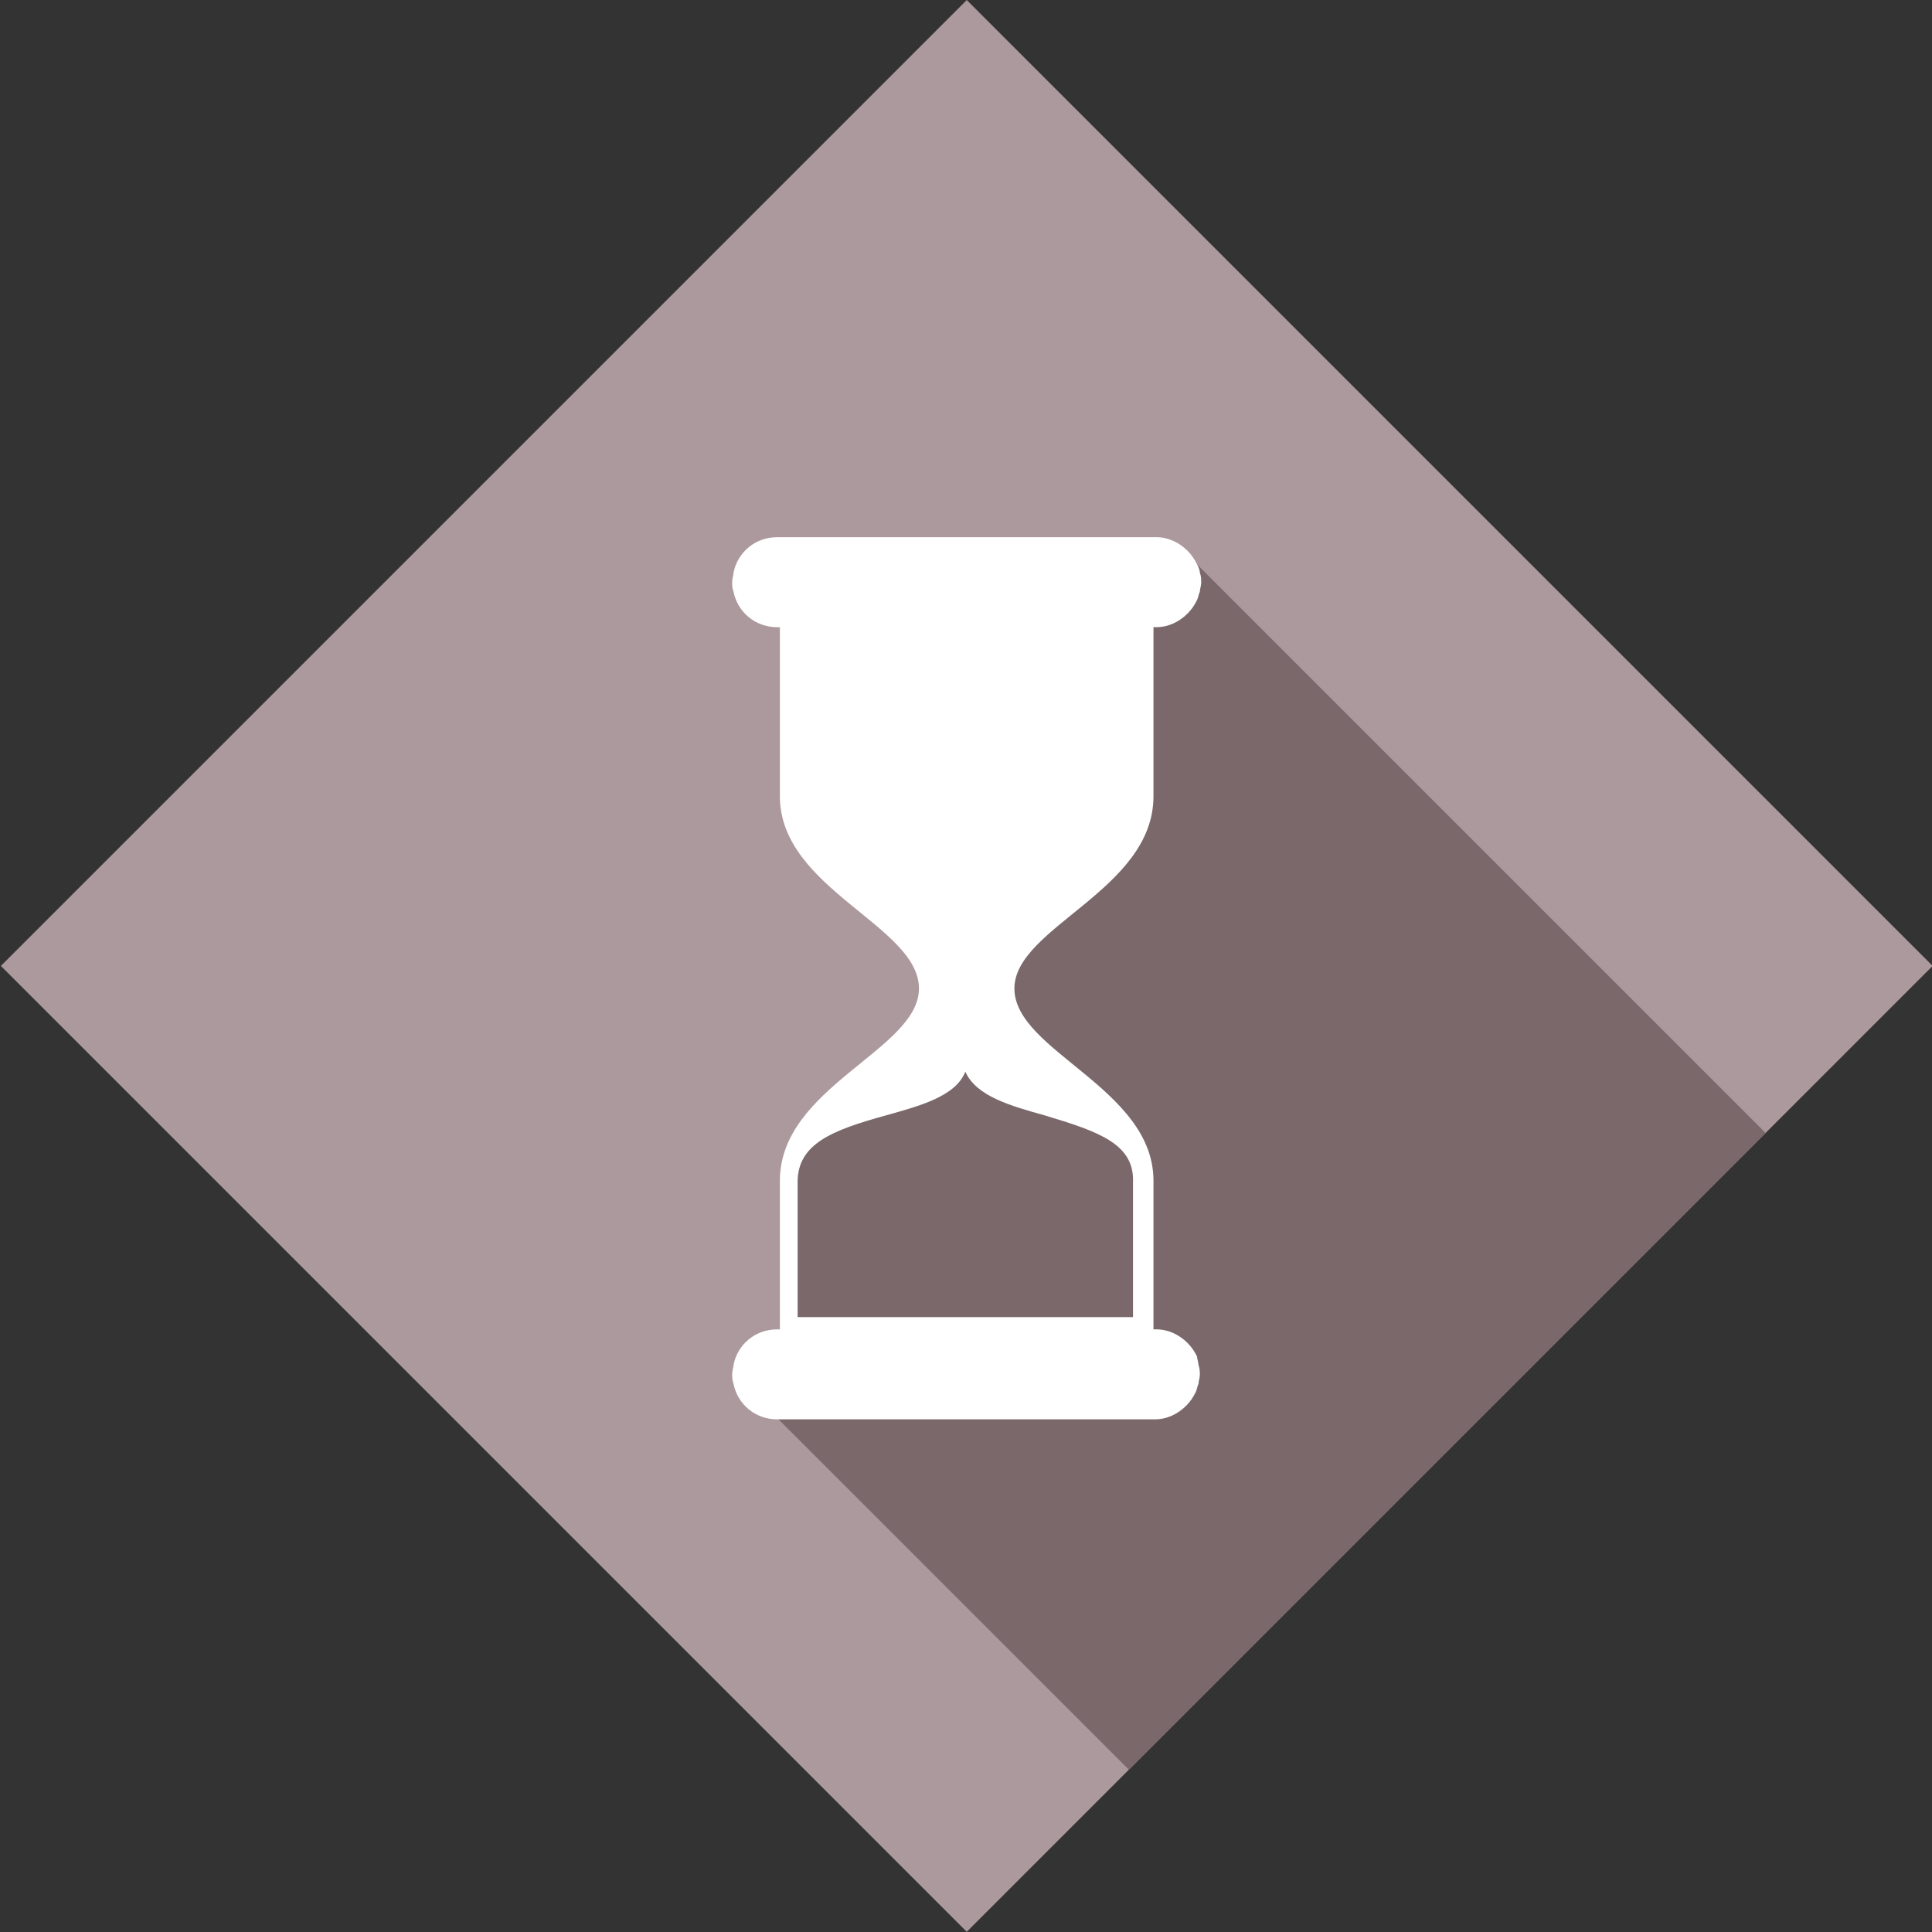
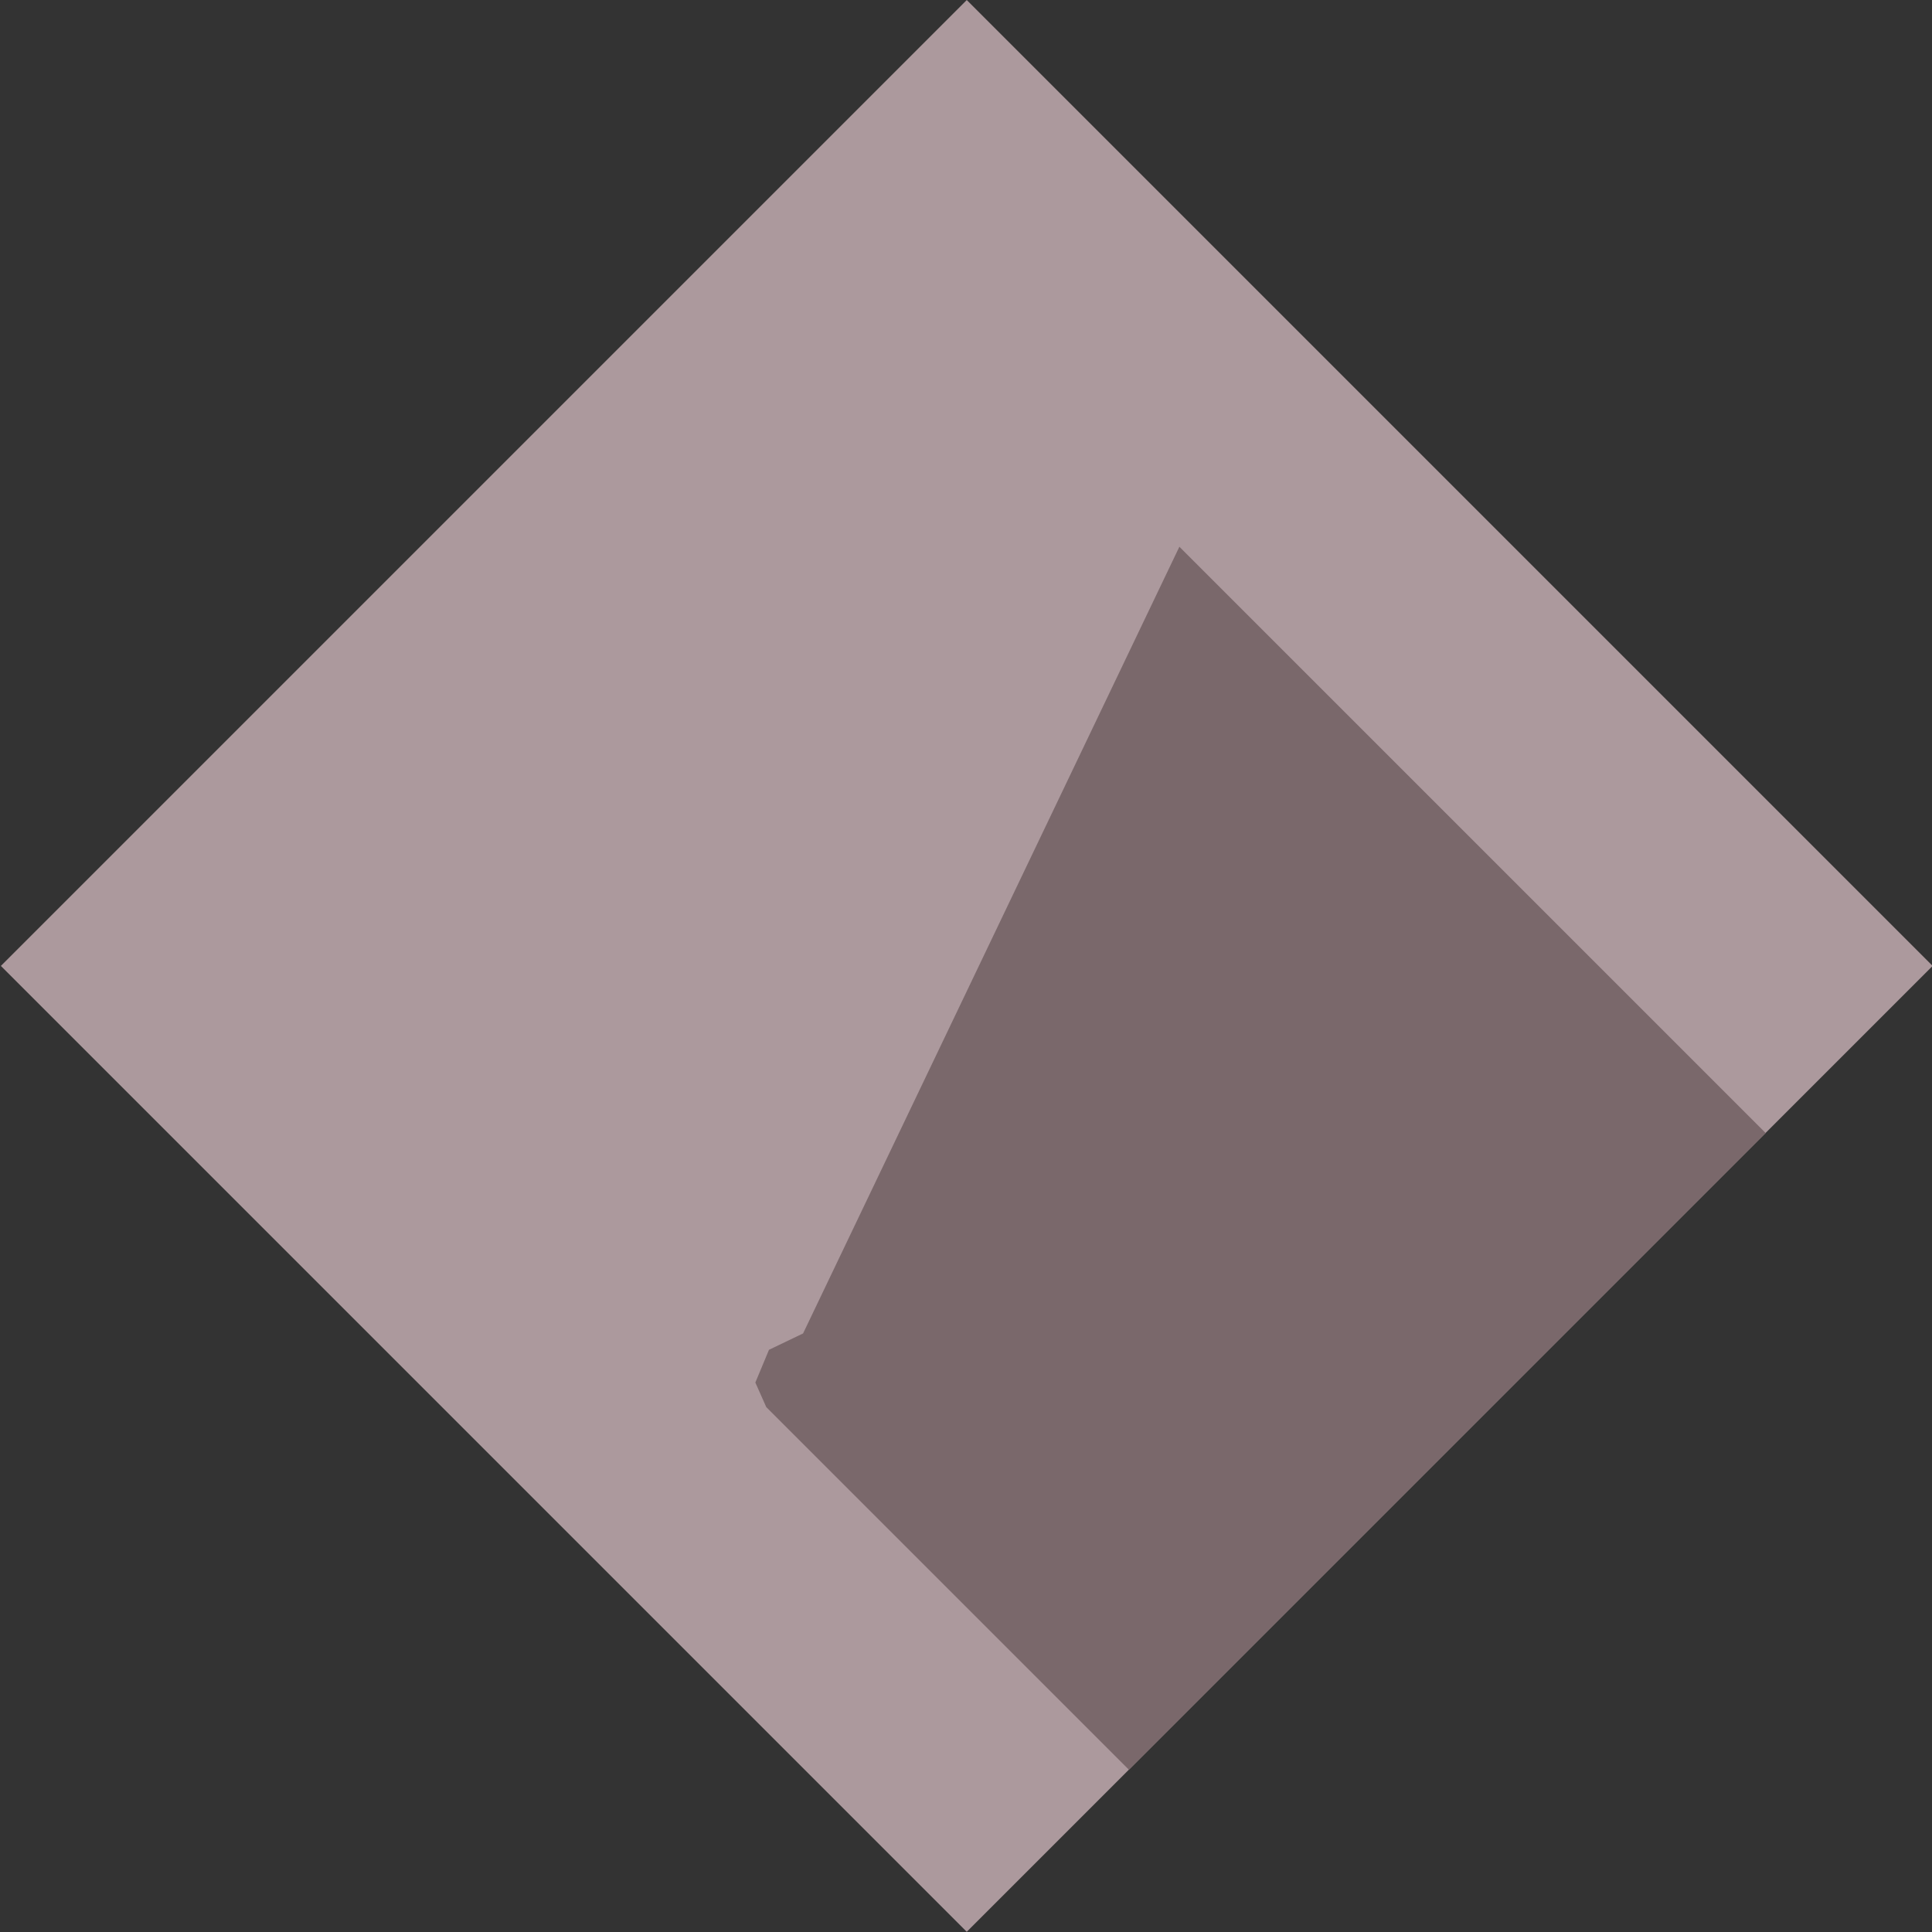
<svg xmlns="http://www.w3.org/2000/svg" version="1.1" id="Layer_1" x="0px" y="0px" viewBox="-28 30.3 141.7 141.7" style="enable-background:new -28 30.3 141.7 141.7;" xml:space="preserve">
  <rect x="-28" y="30.3" width="141.7" height="141.7" fill="#333333" stroke="none" />
  <style type="text/css">
	.st0{fill:#AC999D;}
	.st1{fill:#7A686B;}
	.st2{fill:#FFFFFF;}
</style>
  <rect x="-7.2" y="51.1" transform="matrix(0.707 -0.707 0.707 0.707 -58.973 59.926)" class="st0" width="100.2" height="100.2" />
  <g>
    <g>
      <polygon class="st1" points="101.5,113.4 58.5,70.4 30.9,128.1 28.4,129.3 27.4,131.7 28.2,133.5 54.8,160.1   " />
    </g>
    <g>
-       <path class="st2" d="M59.8,129.8c-0.2-0.4-0.4-0.7-0.7-1c-0.6-0.6-1.4-1-2.3-1h-0.2c0,0,0-7.1,0-10.9c0-6.8-10.2-9.5-10.2-14.1    c0-4.5,10.2-7.2,10.2-14.1c0-3.9,0-12.4,0-12.4h0.2c0.9,0,1.7-0.4,2.3-1c0.3-0.3,0.5-0.6,0.7-1c0.1-0.2,0.1-0.4,0.2-0.6    c0-0.2,0.1-0.4,0.1-0.7s0-0.4-0.1-0.7c0-0.2-0.1-0.4-0.2-0.6c-0.2-0.4-0.4-0.7-0.7-1c-0.6-0.6-1.4-1-2.3-1H29    c-1.6,0-2.9,1.1-3.2,2.6c0,0.2-0.1,0.4-0.1,0.7s0,0.4,0.1,0.7c0.3,1.5,1.6,2.6,3.2,2.6h0.2c0,0,0,8.5,0,12.4    c0,6.8,10.2,9.5,10.2,14.1c0,4.5-10.2,7.2-10.2,14.1c0,3.9,0,10.9,0,10.9H29c-1.6,0-2.9,1.1-3.2,2.6c0,0.2-0.1,0.4-0.1,0.7    c0,0.2,0,0.4,0.1,0.7c0.3,1.5,1.6,2.6,3.2,2.6h27.7c0.9,0,1.7-0.4,2.3-1c0.3-0.3,0.5-0.6,0.7-1c0.1-0.2,0.1-0.4,0.2-0.6    c0-0.2,0.1-0.4,0.1-0.7c0-0.2,0-0.4-0.1-0.7C59.9,130.2,59.8,130,59.8,129.8z" />
      <g>
-         <path class="st1" d="M48.6,112.1c-2.5-0.7-5-1.4-5.8-3.2c-0.7,1.8-3.3,2.5-5.8,3.2c-4,1.1-6.5,2.1-6.5,4.9v9.9h11.9h0.8h11.9V117     C55.2,114.2,52.6,113.3,48.6,112.1z" />
-       </g>
+         </g>
    </g>
  </g>
</svg>